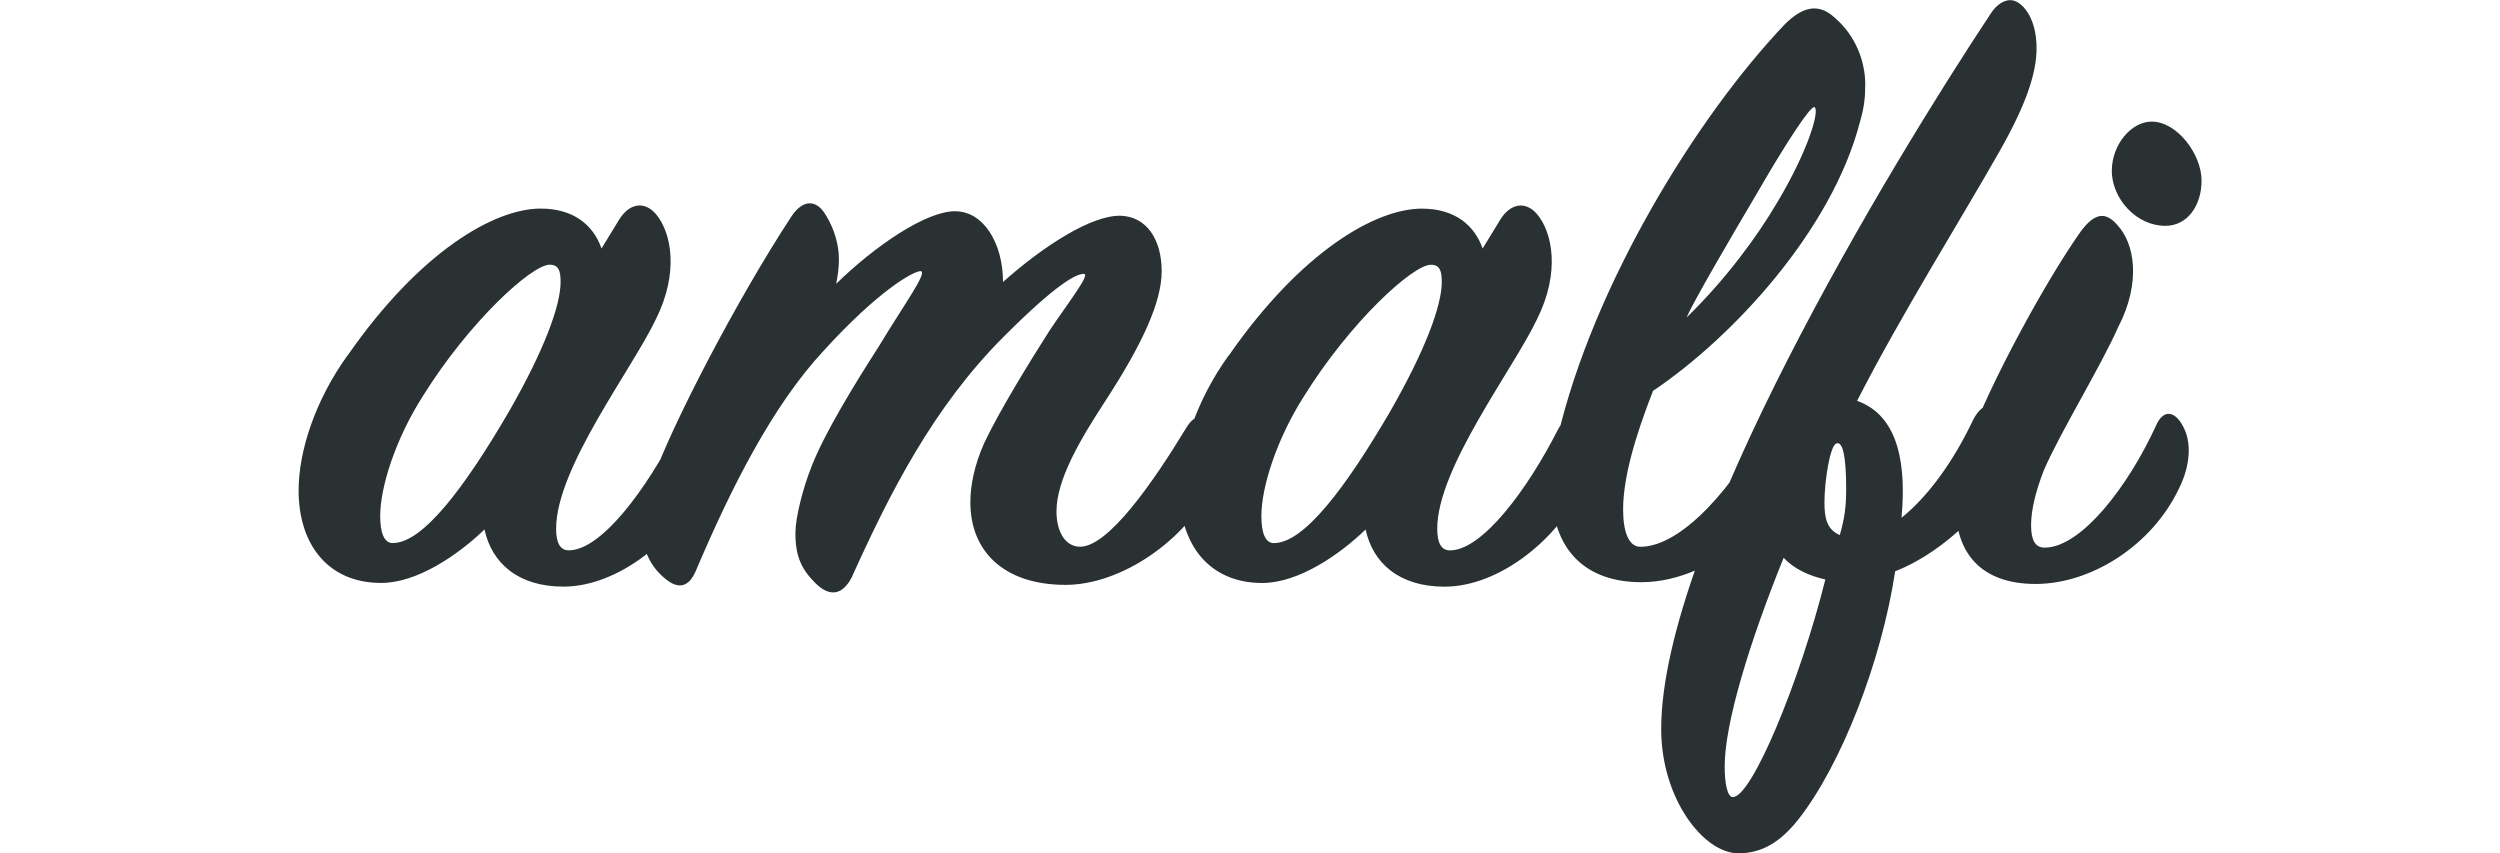
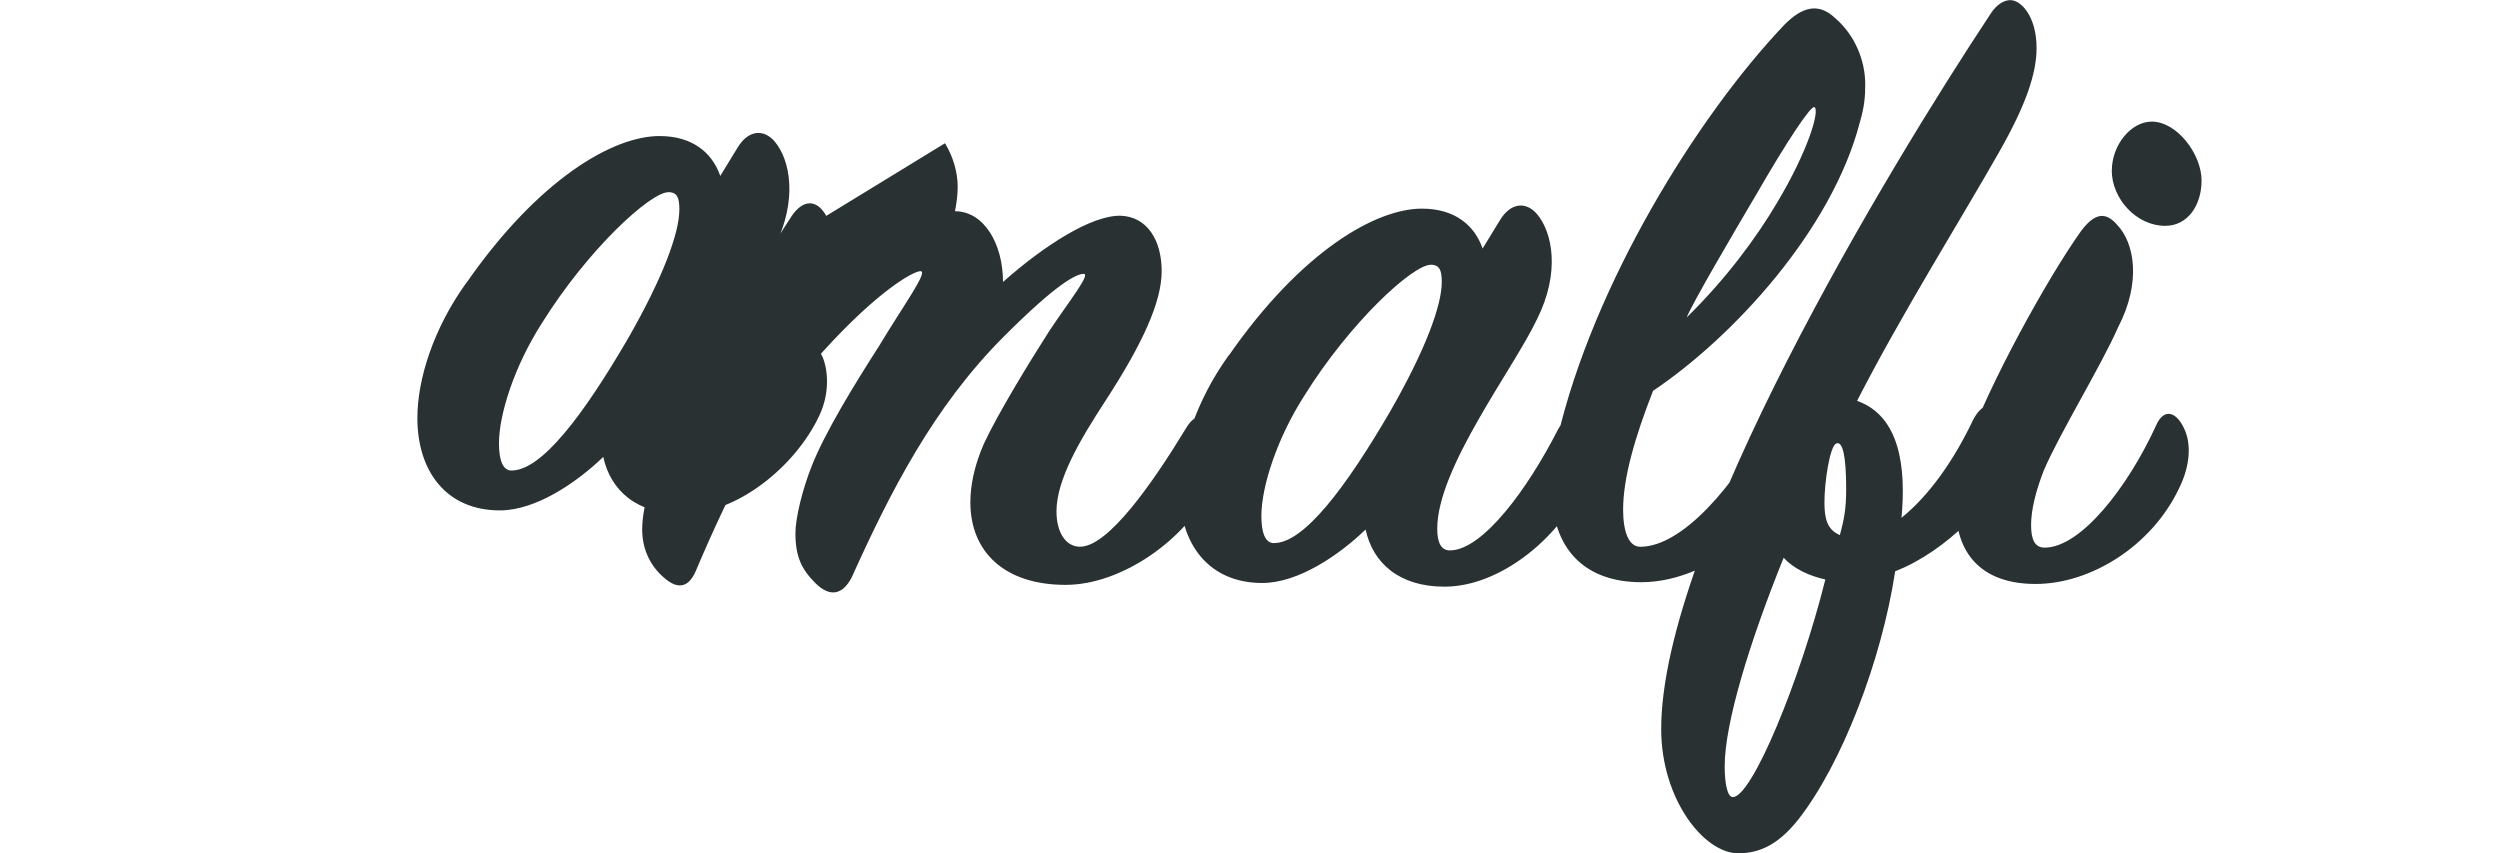
<svg xmlns="http://www.w3.org/2000/svg" id="Ebene_1" data-name="Ebene 1" viewBox="0 0 414.25 141.38">
  <defs>
    <style>
      .cls-1 {
        fill: #293133;
        stroke-width: 0px;
      }
    </style>
  </defs>
-   <path class="cls-1" d="m361.04,80.98c1.95-3.9,2.1-7.66.75-10.22-1.35-2.7-3.31-3.01-4.51-.3-4.66,10.22-12.47,20.28-18.48,20.28-1.65,0-2.25-1.35-2.25-3.76s.75-5.56,2.1-9.01c2.55-6.01,9.47-17.28,12.32-23.74,3.9-7.51,2.7-13.97-.15-16.97-1.95-2.26-3.76-1.96-6.01,1.05-5.56,7.81-15.18,25.24-18.93,35.76-1.2,3.91-1.8,7.06-1.8,9.92,0,7.51,4.06,12.77,13.22,12.77s19.23-6.31,23.74-15.78m-11.12-52.73c0,4.66,4.06,9.17,8.87,9.17,3.75,0,6.01-3.45,6.01-7.51,0-4.36-4.06-9.76-8.26-9.76-3.46,0-6.61,3.91-6.61,8.11m-64.15,98.71c0-7.06,4.06-20.43,9.77-34.55,1.65,1.8,4.2,3,6.91,3.6-4.21,16.83-12.17,36.06-15.33,36.06-.9,0-1.35-2.25-1.35-5.11m19.08-38.31c-2.1-.9-2.55-2.71-2.55-5.41,0-3.46.9-9.32,1.95-9.76,1.05-.45,1.65,1.95,1.65,7.51,0,3.16-.3,4.96-1.05,7.66m26.44-63.55c4.36-7.66,6.16-12.92,6.16-17.13,0-5.26-2.55-7.96-4.36-7.96-1.05,0-2.25.75-3.15,2.1-17.13,25.84-54.69,88.04-54.69,118.69,0,11.57,7.06,20.58,12.77,20.58,3.9,0,6.91-1.8,9.92-5.56,7.21-9.17,13.82-26.29,16.08-41.17,8.86-3.46,16.08-11.87,17.58-15.47,1.35-3.46,2.25-6.76,1.35-9.32-1.35-3.9-4.36-3.61-6.01-.3-3.15,6.61-7.21,12.47-11.87,16.23.75-8.12-.15-16.83-7.36-19.38,7.21-14.12,17.28-30.2,23.59-41.32m-30.65-7.36c.9.6-1.05,7.21-6.16,15.78-3.45,5.86-8.56,12.77-15.02,19.08,1.05-2.55,7.66-13.82,11.57-20.43,5.11-8.86,9.01-14.72,9.61-14.42m8.41-3.76c0-3.9-1.65-8.11-4.96-10.97-2.85-2.71-5.56-1.8-8.41,1.05-14.72,15.48-31.7,43.27-37.56,68.21-.75,3.01-1.05,6.01-1.05,8.57,0,10.36,5.71,15.62,14.87,15.62,12.62,0,23.74-12.32,25.99-16.83,1.95-4.06,2.1-7.51,1.5-9.77-1.05-3.9-4.36-3.9-6.31-.15-5.71,10.81-14.42,20.88-21.34,20.88-1.95,0-2.85-2.55-2.85-6.16,0-5.26,1.96-12.02,4.96-19.68,13.22-8.87,29.6-26.59,34.26-44.47.75-2.55.9-4.21.9-6.31m-97.96,76.02c-1.5,0-2.1-1.8-2.1-4.51,0-4.81,2.55-12.77,7.06-19.83,7.66-12.32,18.03-21.79,21.03-21.79,1.5,0,1.8,1.05,1.8,2.86,0,3.9-2.71,11.27-8.57,21.48-7.36,12.62-14.27,21.78-19.23,21.78m-7.51-31.1c-5.41,7.51-8.11,15.92-8.11,22.39,0,8.86,4.81,15.32,13.67,15.32,6.01,0,12.77-4.66,17.13-8.86,1.2,5.56,5.56,9.47,13.07,9.47,9.17,0,18.78-7.96,22.69-16.23,2.1-4.36,1.2-8.41.6-9.76-1.5-3.15-2.85-3.01-4.51,0-4.96,9.76-12.47,19.98-17.88,19.98-1.5,0-2.1-1.35-2.1-3.6,0-10.06,12.62-26.44,16.53-34.7,3.91-7.81,2.55-14.42,0-17.43-1.8-2.1-4.36-1.95-6.16,1.05l-2.85,4.66c-1.35-3.9-4.66-6.61-10.06-6.61-7.66,0-19.98,7.06-32,24.34m-66.7-23.14c-1.5-2.7-3.76-2.85-5.71,0-9.17,13.97-19.98,34.86-23.14,43.87-1.2,3.45-1.65,6.01-1.65,8.11,0,3.45,1.5,6.16,3.6,7.96,2.55,2.25,4.21,1.35,5.26-1.05,5.86-13.82,12.77-27.49,21.18-36.51,9.01-9.92,14.87-13.22,16.08-13.22,1.35,0-2.85,5.71-6.91,12.47-4.06,6.31-9.01,14.42-11.12,19.83-1.5,3.76-2.7,8.57-2.7,11.12,0,3.91,1.05,6.01,3.3,8.26,2.41,2.4,4.51,1.96,6.01-.9,6.31-13.98,13.52-28.25,25.24-39.96,8.86-8.87,12.02-10.37,13.22-10.37s-2.4,4.51-5.71,9.47c-3.45,5.41-8.41,13.52-10.81,18.63-1.65,3.75-2.26,7.06-2.26,9.76,0,8.11,5.56,13.67,15.78,13.67,9.31,0,19.98-7.51,24.19-16.23,1.8-3.46,1.65-9.17,0-10.82-1.35-1.35-2.85-1.2-4.21,1.05-5.56,9.17-12.92,19.68-17.58,19.68-2.4,0-3.91-2.4-3.91-5.86,0-5.26,3.91-11.87,8.12-18.33,6.16-9.47,9.31-16.38,9.31-21.48s-2.4-9.01-6.76-9.17c-4.81-.15-12.77,4.96-19.53,10.97,0-6.31-3.15-11.72-7.96-11.72s-13.22,5.71-19.68,12.02c.3-1.5.45-2.85.45-4.06,0-2.4-.75-4.96-2.1-7.21m-71.81,54.24c-1.5,0-2.1-1.8-2.1-4.51,0-4.81,2.55-12.77,7.06-19.83,7.66-12.32,18.03-21.79,21.03-21.79,1.5,0,1.8,1.05,1.8,2.86,0,3.9-2.7,11.27-8.56,21.48-7.36,12.62-14.27,21.78-19.23,21.78m-7.51-31.1c-5.41,7.51-8.11,15.92-8.11,22.39,0,8.86,4.81,15.32,13.67,15.32,6.01,0,12.77-4.66,17.13-8.86,1.2,5.56,5.56,9.47,13.07,9.47,9.17,0,18.78-7.96,22.69-16.23,2.1-4.36,1.2-8.41.6-9.76-1.5-3.15-2.85-3.01-4.51,0-4.96,9.76-12.47,19.98-17.88,19.98-1.5,0-2.1-1.35-2.1-3.6,0-10.06,12.62-26.44,16.53-34.7,3.9-7.81,2.55-14.42,0-17.43-1.8-2.1-4.36-1.95-6.16,1.05l-2.85,4.66c-1.35-3.9-4.66-6.61-10.07-6.61-7.66,0-19.98,7.06-32,24.34" />
+   <path class="cls-1" d="m361.04,80.98c1.95-3.9,2.1-7.66.75-10.22-1.35-2.7-3.31-3.01-4.51-.3-4.66,10.22-12.47,20.28-18.48,20.28-1.65,0-2.25-1.35-2.25-3.76s.75-5.56,2.1-9.01c2.55-6.01,9.47-17.28,12.32-23.74,3.9-7.51,2.7-13.97-.15-16.97-1.95-2.26-3.76-1.96-6.01,1.05-5.56,7.81-15.18,25.24-18.93,35.76-1.2,3.91-1.8,7.06-1.8,9.92,0,7.51,4.06,12.77,13.22,12.77s19.23-6.31,23.74-15.78m-11.12-52.73c0,4.66,4.06,9.17,8.87,9.17,3.75,0,6.01-3.45,6.01-7.51,0-4.36-4.06-9.76-8.26-9.76-3.46,0-6.61,3.91-6.61,8.11m-64.15,98.71c0-7.06,4.06-20.43,9.77-34.55,1.65,1.8,4.2,3,6.91,3.6-4.21,16.83-12.17,36.06-15.33,36.06-.9,0-1.35-2.25-1.35-5.11m19.08-38.31c-2.1-.9-2.55-2.71-2.55-5.41,0-3.46.9-9.32,1.95-9.76,1.05-.45,1.65,1.95,1.65,7.51,0,3.16-.3,4.96-1.05,7.66m26.44-63.55c4.36-7.66,6.16-12.92,6.16-17.13,0-5.26-2.55-7.96-4.36-7.96-1.05,0-2.25.75-3.15,2.1-17.13,25.84-54.69,88.04-54.69,118.69,0,11.57,7.06,20.58,12.77,20.58,3.9,0,6.91-1.8,9.92-5.56,7.21-9.17,13.82-26.29,16.08-41.17,8.86-3.46,16.08-11.87,17.58-15.47,1.35-3.46,2.25-6.76,1.35-9.32-1.35-3.9-4.36-3.61-6.01-.3-3.15,6.61-7.21,12.47-11.87,16.23.75-8.12-.15-16.83-7.36-19.38,7.21-14.12,17.28-30.2,23.59-41.32m-30.65-7.36c.9.6-1.05,7.21-6.16,15.78-3.45,5.86-8.56,12.77-15.02,19.08,1.05-2.55,7.66-13.82,11.57-20.43,5.11-8.86,9.01-14.72,9.61-14.42m8.41-3.76c0-3.9-1.65-8.11-4.96-10.97-2.85-2.71-5.56-1.8-8.41,1.05-14.72,15.48-31.7,43.27-37.56,68.21-.75,3.01-1.05,6.01-1.05,8.57,0,10.36,5.71,15.62,14.87,15.62,12.62,0,23.74-12.32,25.99-16.83,1.95-4.06,2.1-7.51,1.5-9.77-1.05-3.9-4.36-3.9-6.31-.15-5.71,10.81-14.42,20.88-21.34,20.88-1.95,0-2.85-2.55-2.85-6.16,0-5.26,1.96-12.02,4.96-19.68,13.22-8.87,29.6-26.59,34.26-44.47.75-2.55.9-4.21.9-6.31m-97.96,76.02c-1.5,0-2.1-1.8-2.1-4.51,0-4.81,2.55-12.77,7.06-19.83,7.66-12.32,18.03-21.79,21.03-21.79,1.5,0,1.8,1.05,1.8,2.86,0,3.9-2.71,11.27-8.57,21.48-7.36,12.62-14.27,21.78-19.23,21.78m-7.51-31.1c-5.41,7.51-8.11,15.92-8.11,22.39,0,8.86,4.81,15.32,13.67,15.32,6.01,0,12.77-4.66,17.13-8.86,1.2,5.56,5.56,9.47,13.07,9.47,9.17,0,18.78-7.96,22.69-16.23,2.1-4.36,1.2-8.41.6-9.76-1.5-3.15-2.85-3.01-4.51,0-4.96,9.76-12.47,19.98-17.88,19.98-1.5,0-2.1-1.35-2.1-3.6,0-10.06,12.62-26.44,16.53-34.7,3.91-7.81,2.55-14.42,0-17.43-1.8-2.1-4.36-1.95-6.16,1.05l-2.85,4.66c-1.35-3.9-4.66-6.61-10.06-6.61-7.66,0-19.98,7.06-32,24.34m-66.7-23.14c-1.5-2.7-3.76-2.85-5.71,0-9.17,13.97-19.98,34.86-23.14,43.87-1.2,3.45-1.65,6.01-1.65,8.11,0,3.45,1.5,6.16,3.6,7.96,2.55,2.25,4.21,1.35,5.26-1.05,5.86-13.82,12.77-27.49,21.18-36.51,9.01-9.92,14.87-13.22,16.08-13.22,1.35,0-2.85,5.71-6.91,12.47-4.06,6.31-9.01,14.42-11.12,19.83-1.5,3.76-2.7,8.57-2.7,11.12,0,3.91,1.05,6.01,3.3,8.26,2.41,2.4,4.51,1.96,6.01-.9,6.31-13.98,13.52-28.25,25.24-39.96,8.86-8.87,12.02-10.37,13.22-10.37s-2.4,4.51-5.71,9.47c-3.45,5.41-8.41,13.52-10.81,18.63-1.65,3.75-2.26,7.06-2.26,9.76,0,8.11,5.56,13.67,15.78,13.67,9.31,0,19.98-7.51,24.19-16.23,1.8-3.46,1.65-9.17,0-10.82-1.35-1.35-2.85-1.2-4.21,1.05-5.56,9.17-12.92,19.68-17.58,19.68-2.4,0-3.91-2.4-3.91-5.86,0-5.26,3.91-11.87,8.12-18.33,6.16-9.47,9.31-16.38,9.31-21.48s-2.4-9.01-6.76-9.17c-4.81-.15-12.77,4.96-19.53,10.97,0-6.31-3.15-11.72-7.96-11.72c.3-1.5.45-2.85.45-4.06,0-2.4-.75-4.96-2.1-7.21m-71.81,54.24c-1.5,0-2.1-1.8-2.1-4.51,0-4.81,2.55-12.77,7.06-19.83,7.66-12.32,18.03-21.79,21.03-21.79,1.5,0,1.8,1.05,1.8,2.86,0,3.9-2.7,11.27-8.56,21.48-7.36,12.62-14.27,21.78-19.23,21.78m-7.51-31.1c-5.41,7.51-8.11,15.92-8.11,22.39,0,8.86,4.81,15.32,13.67,15.32,6.01,0,12.77-4.66,17.13-8.86,1.2,5.56,5.56,9.47,13.07,9.47,9.17,0,18.78-7.96,22.69-16.23,2.1-4.36,1.2-8.41.6-9.76-1.5-3.15-2.85-3.01-4.51,0-4.96,9.76-12.47,19.98-17.88,19.98-1.5,0-2.1-1.35-2.1-3.6,0-10.06,12.62-26.44,16.53-34.7,3.9-7.81,2.55-14.42,0-17.43-1.8-2.1-4.36-1.95-6.16,1.05l-2.85,4.66c-1.35-3.9-4.66-6.61-10.07-6.61-7.66,0-19.98,7.06-32,24.34" />
</svg>